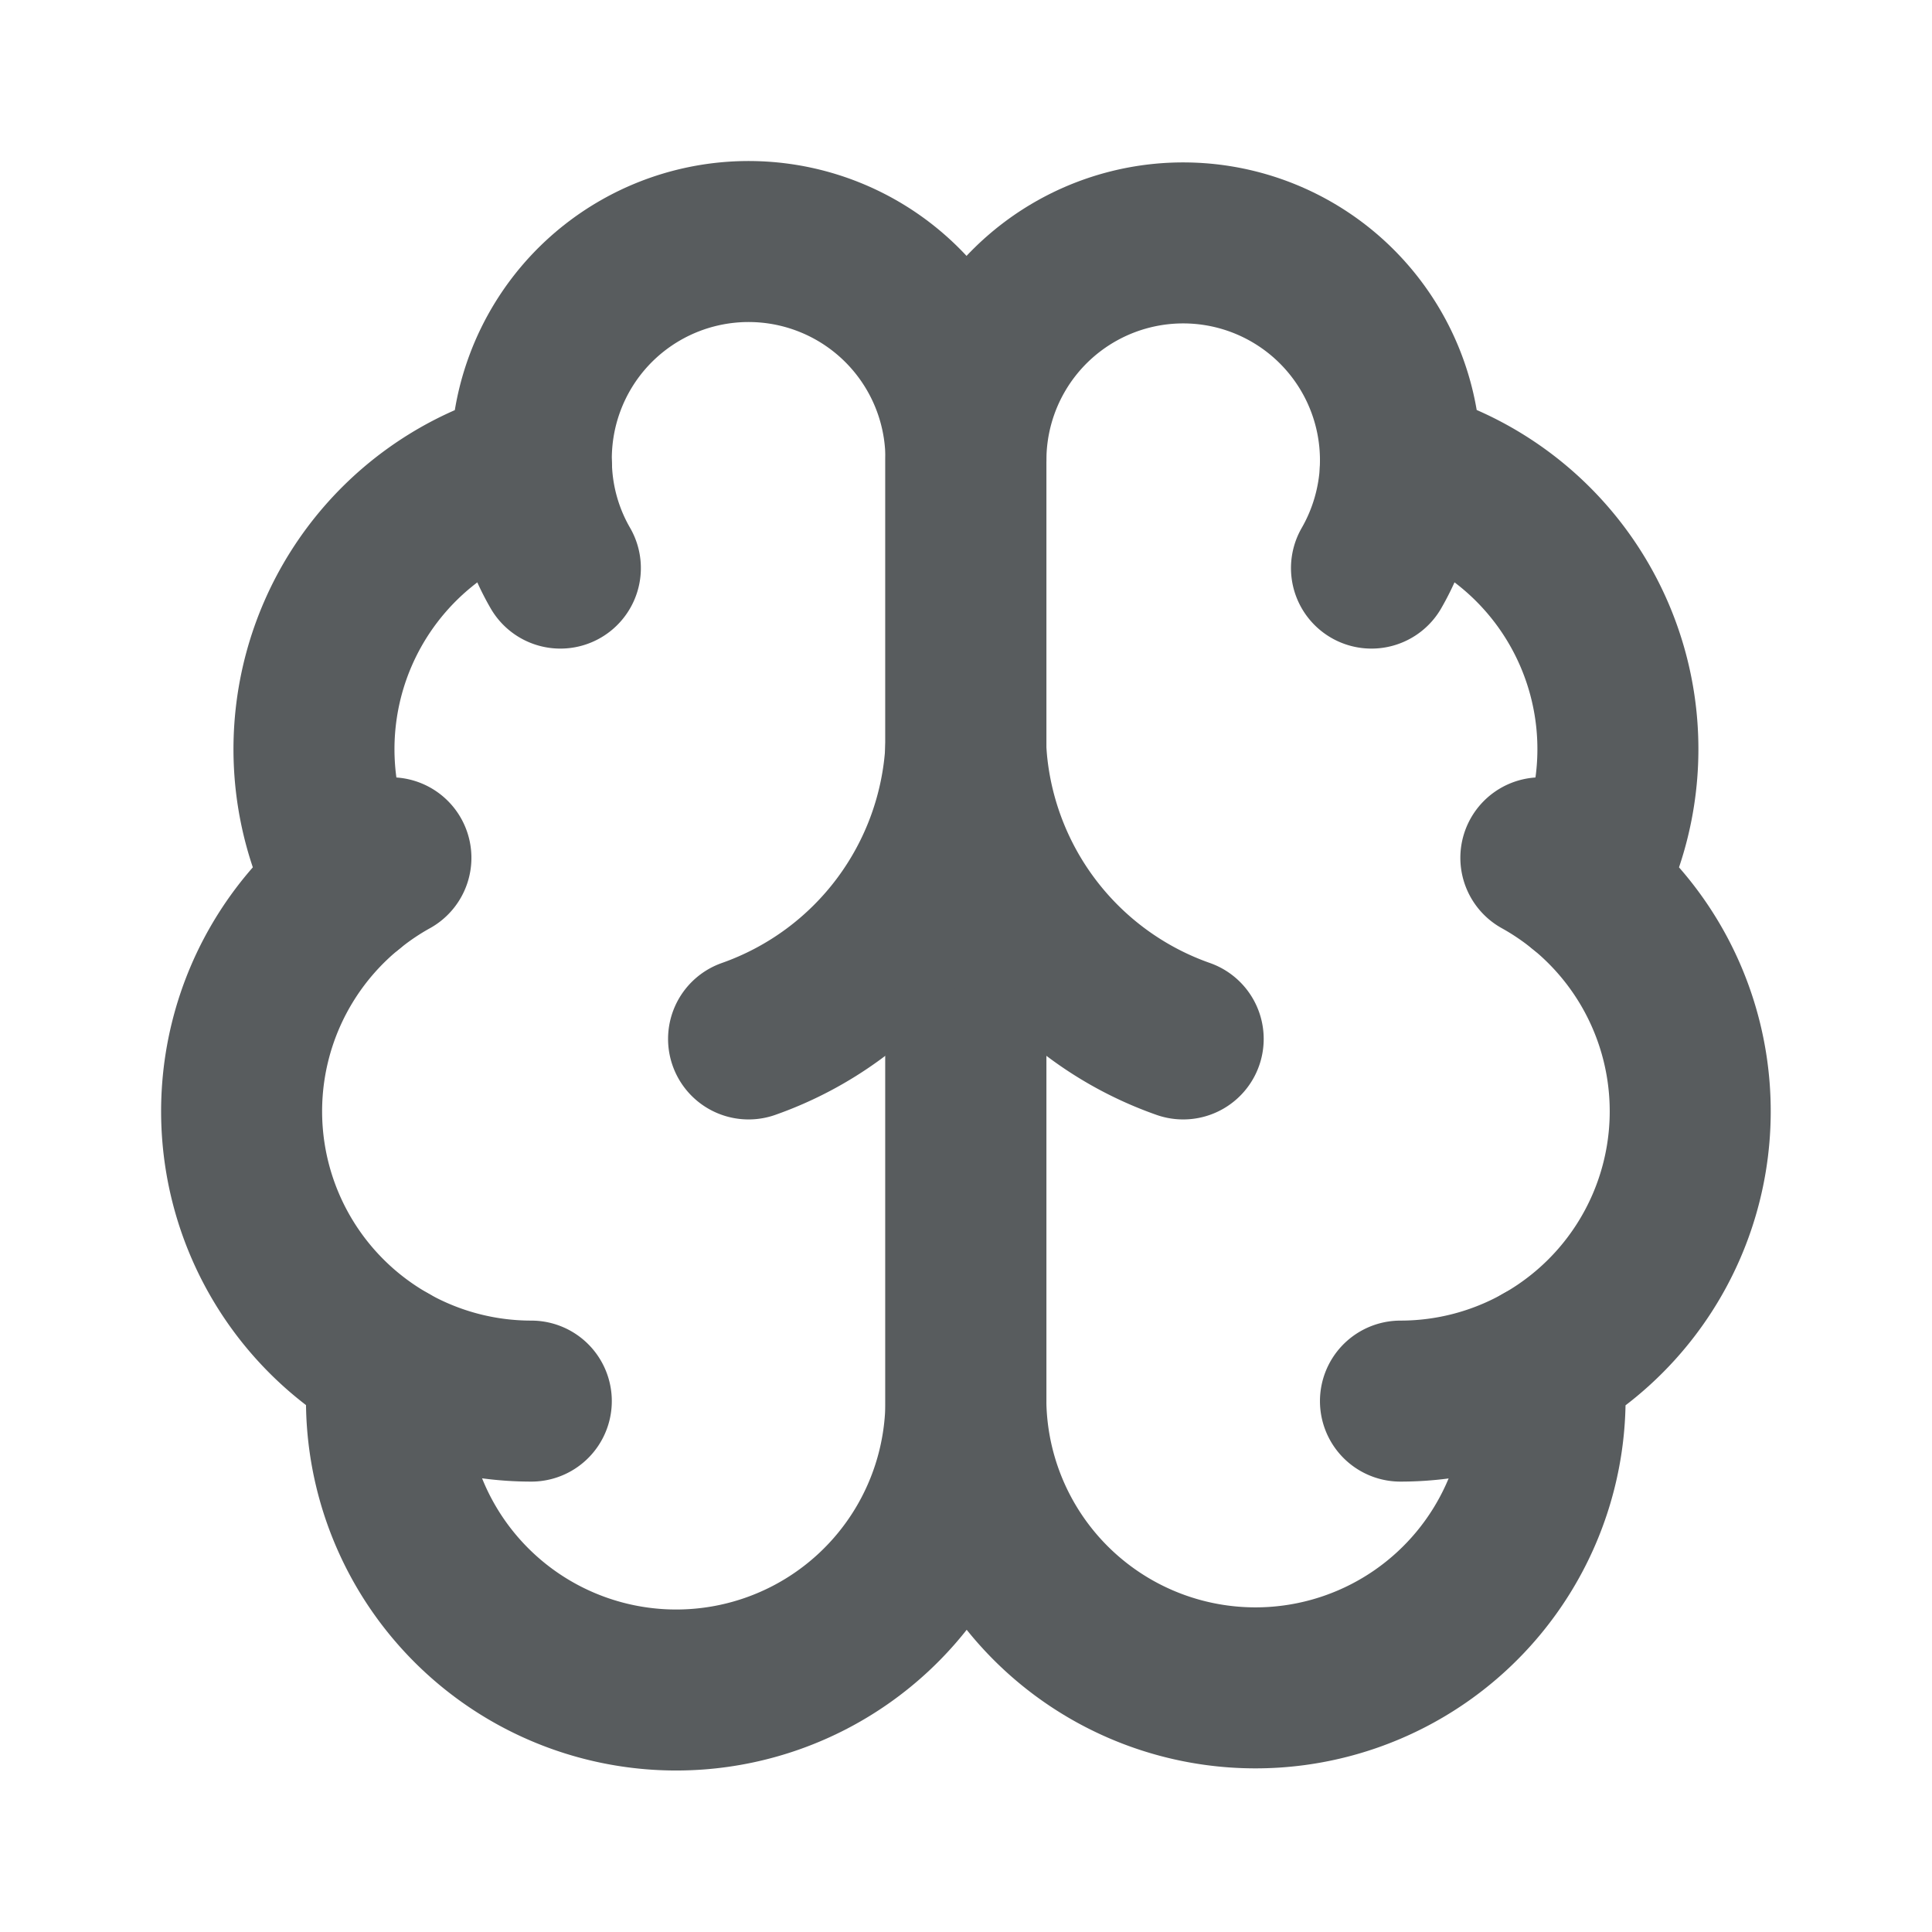
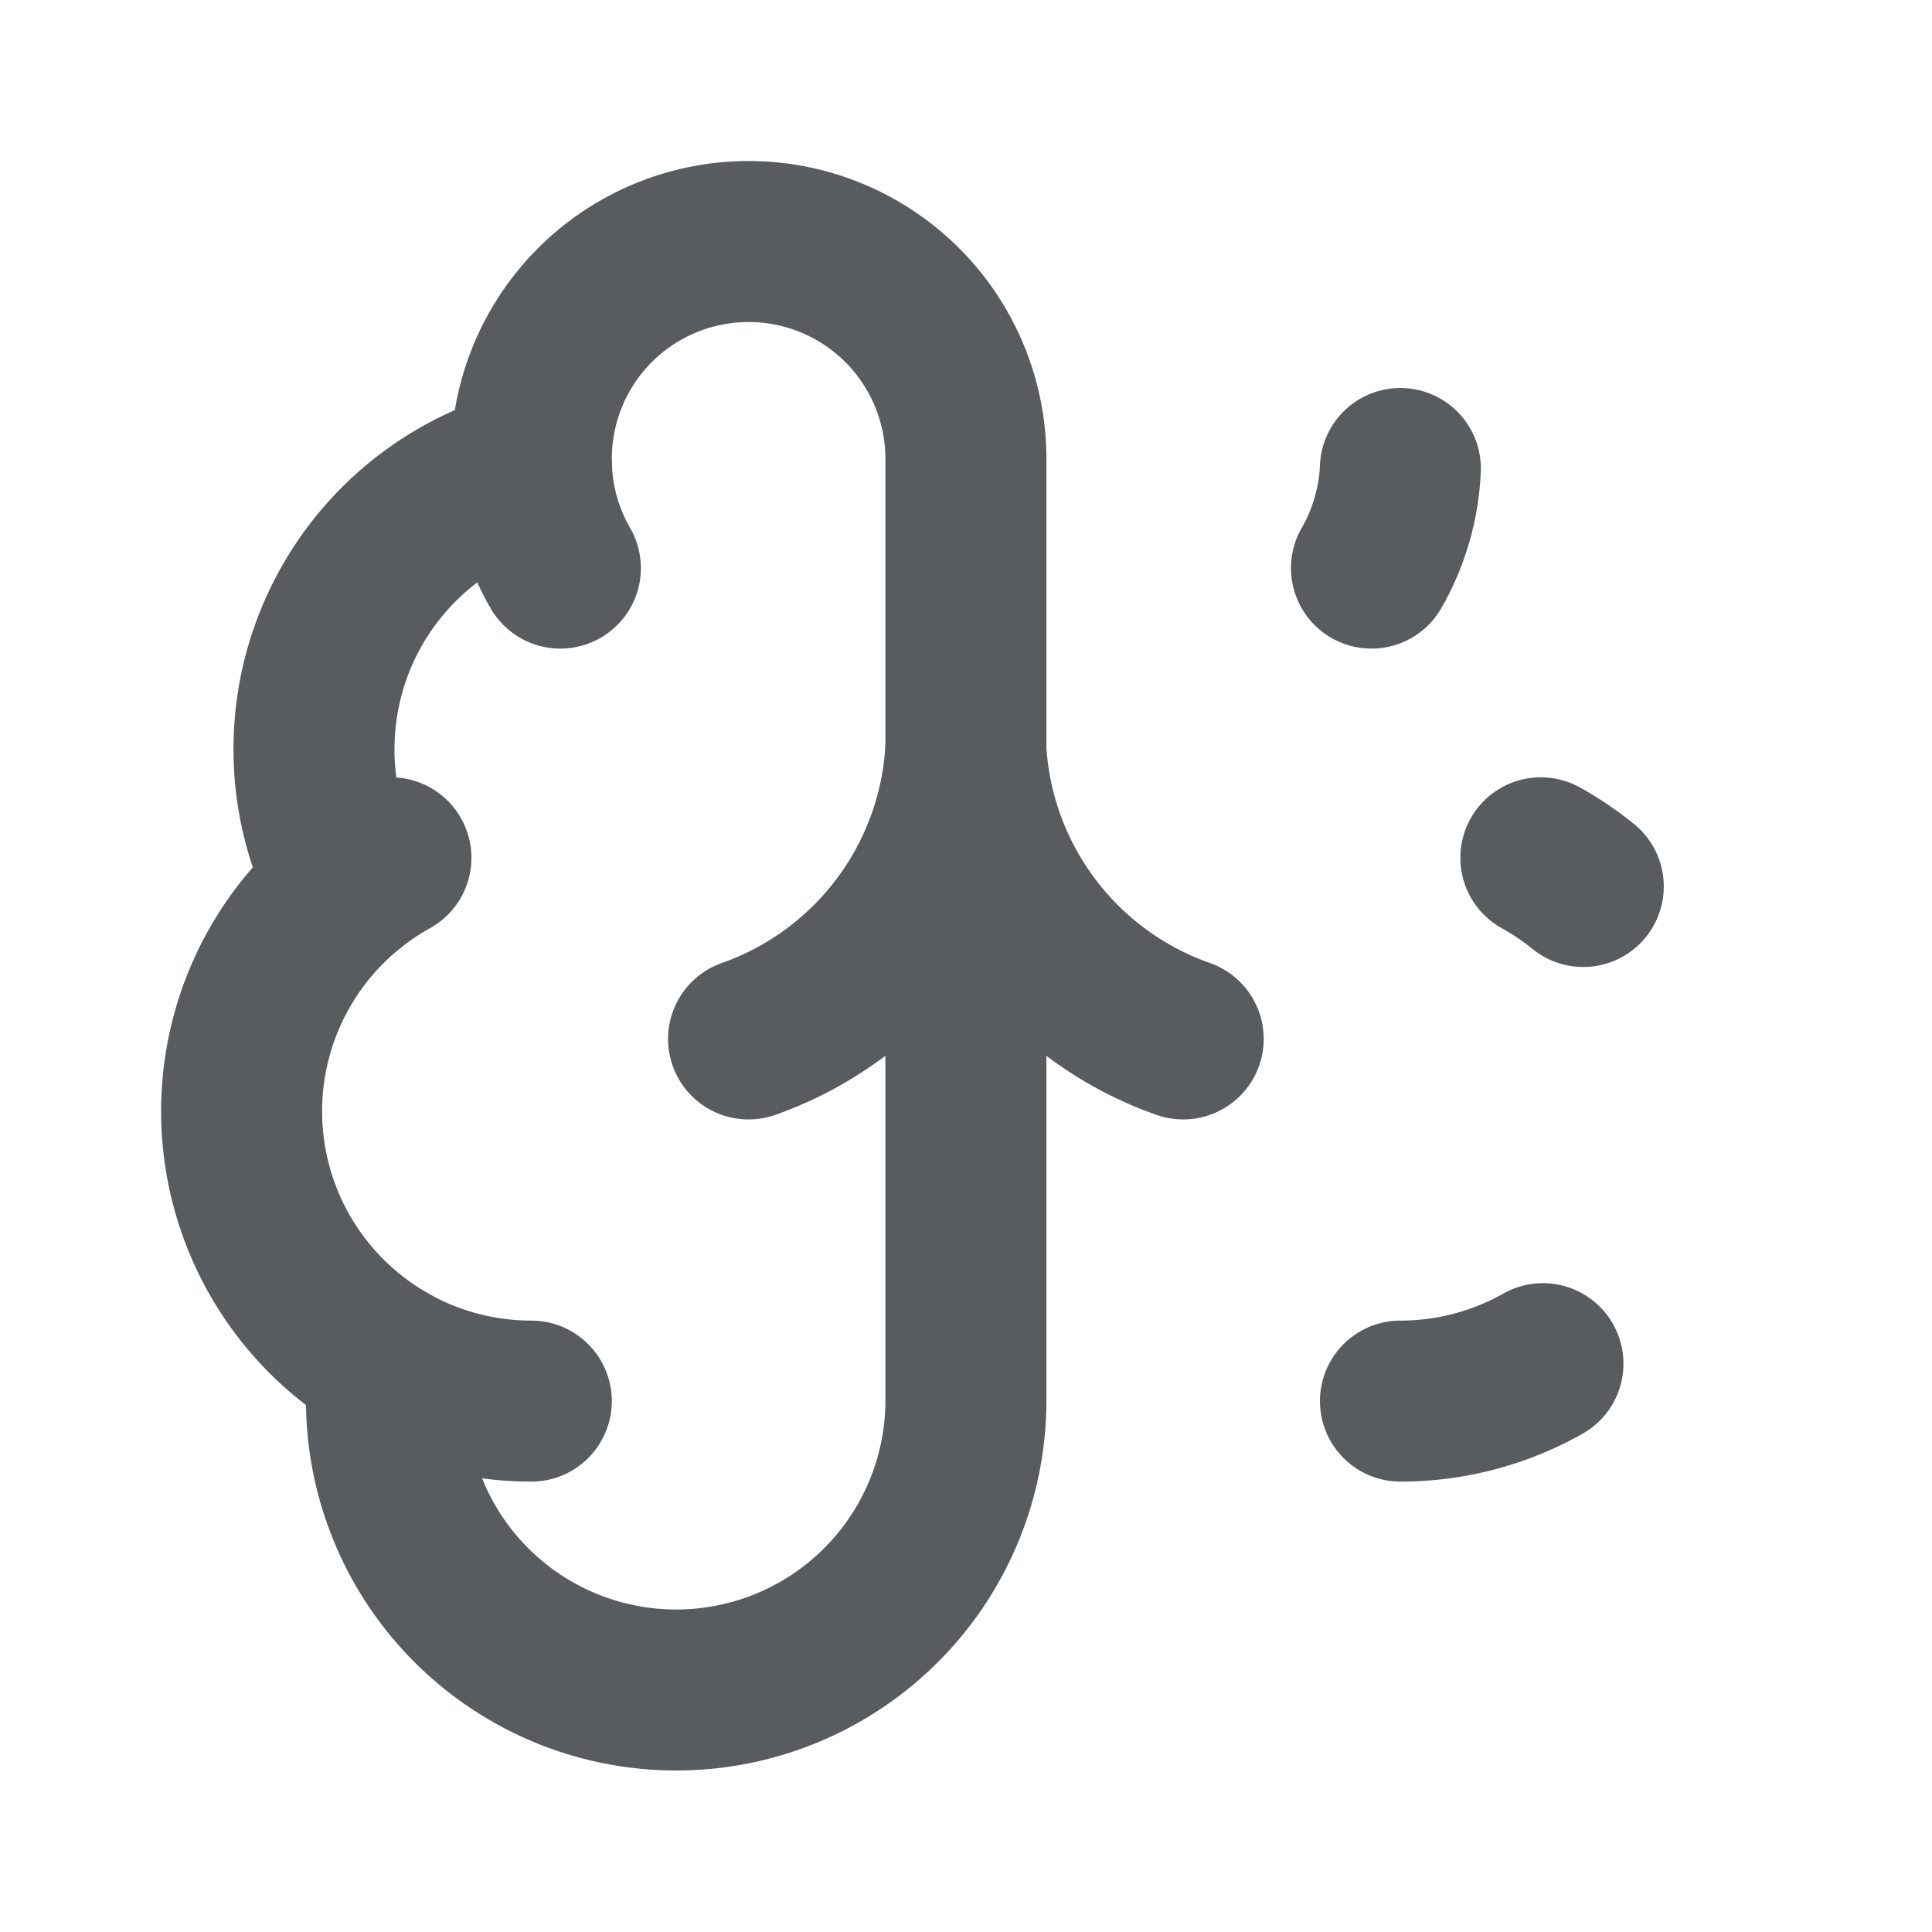
<svg xmlns="http://www.w3.org/2000/svg" width="24" height="24" fill="none">
  <path d="M11.999 5.707a2.7 2.7 0 0 0-4.67-1.853 2.7 2.7 0 0 0-.726 1.966 3.6 3.6 0 0 0-2.273 5.192 3.6 3.6 0 0 0 .5 5.927 3.599 3.599 0 1 0 7.169.466V5.707Z" stroke="#585C5E" stroke-width="2" stroke-linecap="round" stroke-linejoin="round" />
-   <path d="M11.999 5.707a2.699 2.699 0 1 1 5.396.113 3.599 3.599 0 0 1 2.273 5.192 3.6 3.6 0 0 1-.5 5.927 3.598 3.598 0 1 1-7.17.466V5.707Z" stroke="#585C5E" stroke-width="2" stroke-linecap="round" stroke-linejoin="round" />
  <path d="M14.698 12.906a4.049 4.049 0 0 1-2.7-3.6 4.05 4.05 0 0 1-2.699 3.6m7.738-5.849c.217-.377.34-.802.359-1.237m-10.793 0c.017.435.14.86.358 1.237M4.33 11.012c.164-.133.34-.253.526-.356m14.285 0c.186.103.362.223.527.356M6.6 17.405a3.6 3.6 0 0 1-1.77-.465m14.337 0a3.6 3.6 0 0 1-1.77.465" stroke="#585C5E" stroke-width="2" stroke-linecap="round" stroke-linejoin="round" />
</svg>